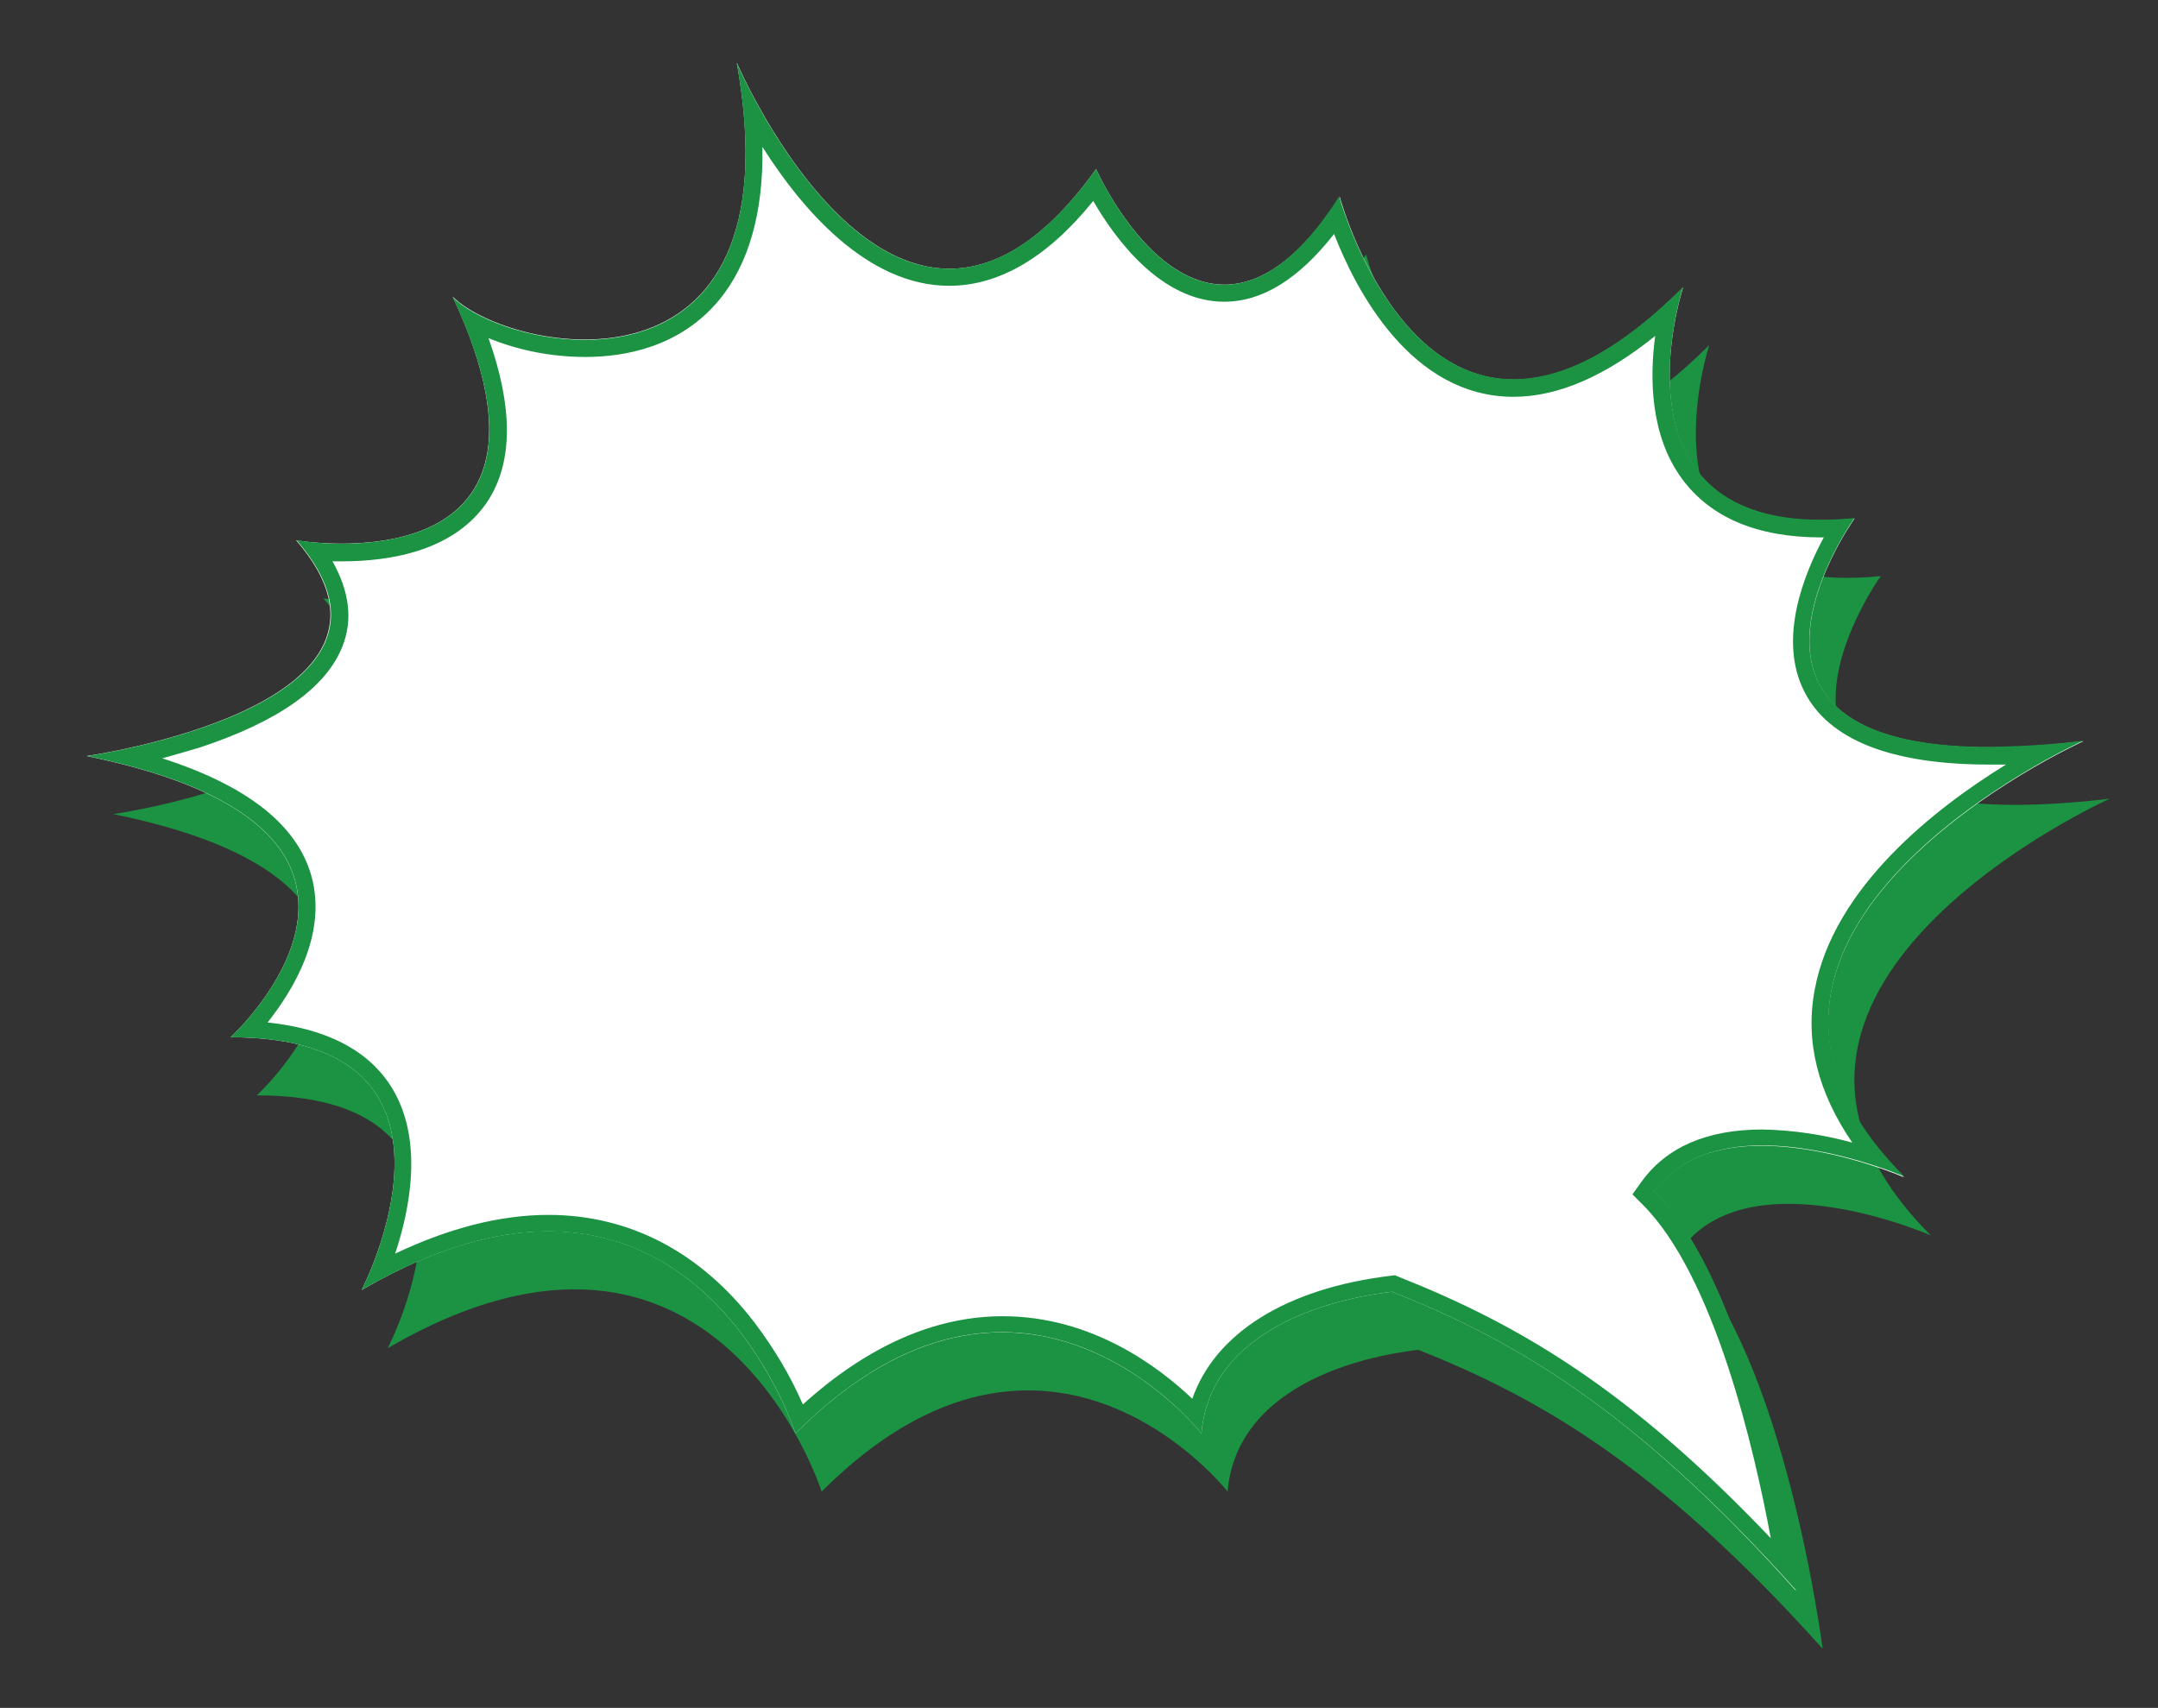
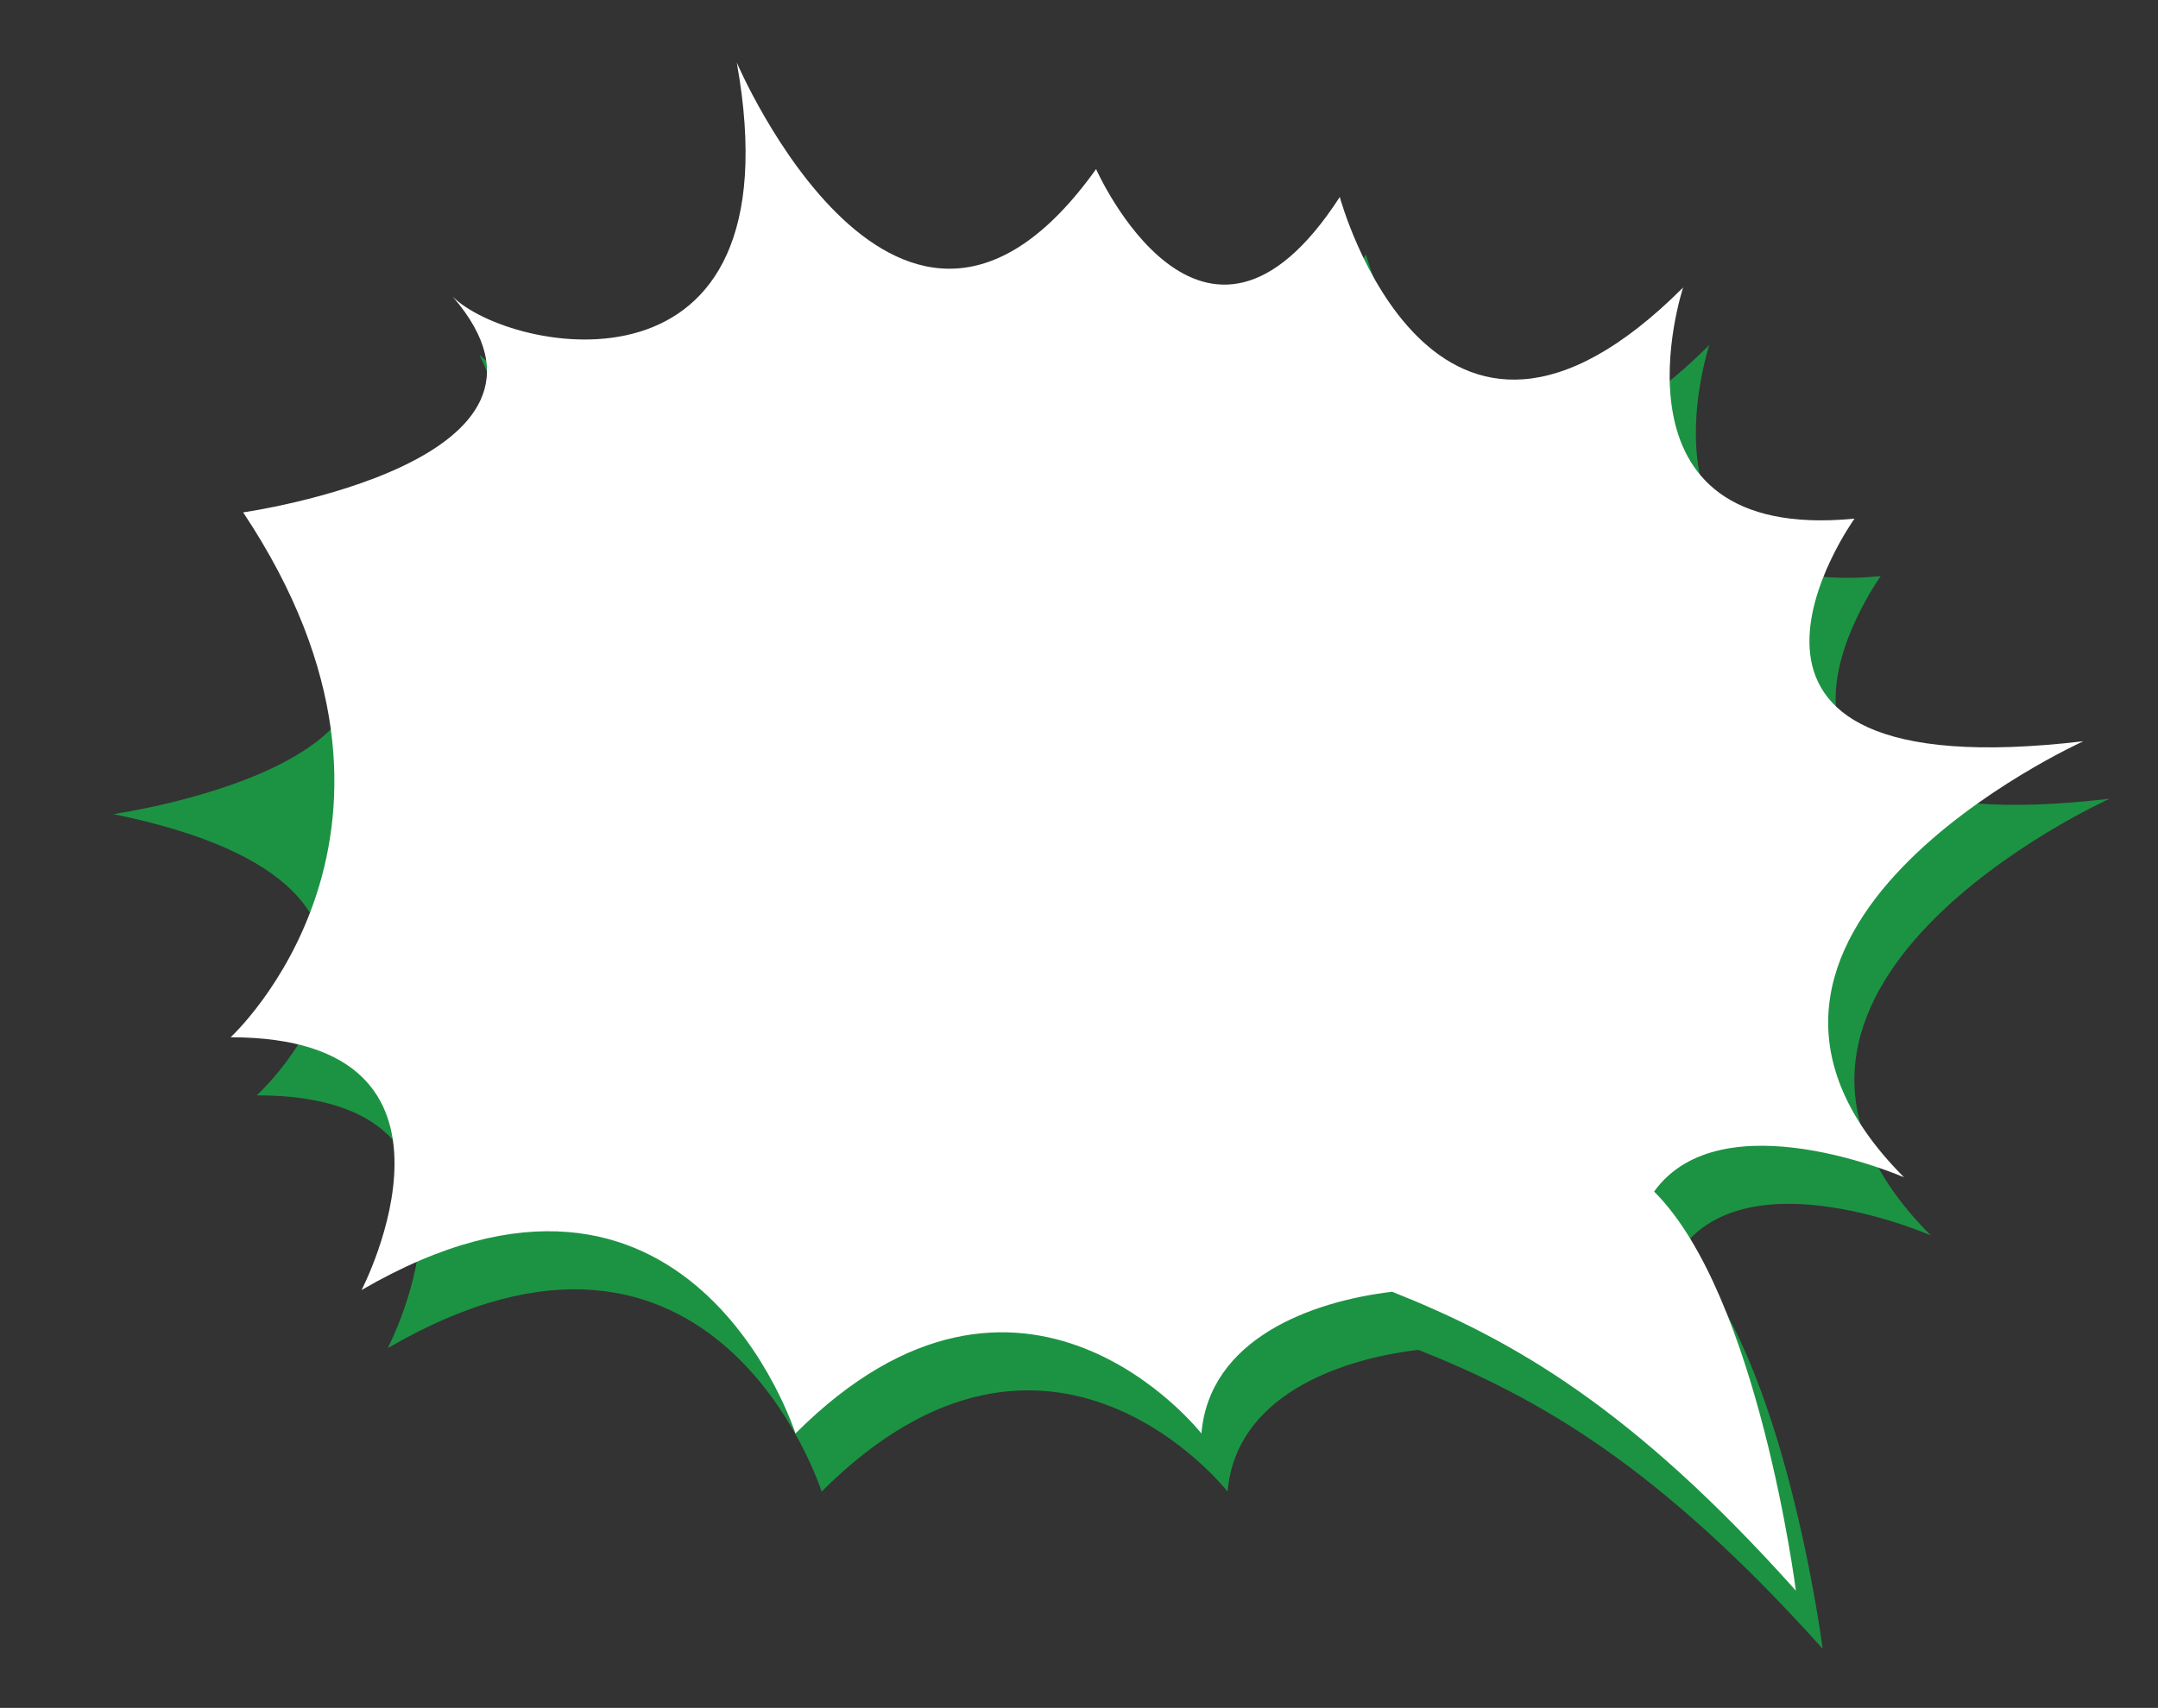
<svg xmlns="http://www.w3.org/2000/svg" version="1.1" id="_1" x="0px" y="0px" viewBox="0 0 379 300" style="enable-background:new 0 0 379 300;" xml:space="preserve">
  <rect x="0" y="0" width="379" height="300" fill="#333333" stroke="none" />
  <style type="text/css">
	.st0{fill:#1C9343;}
	.st1{fill:#FFFFFF;}
</style>
  <path class="st0" d="M370.5,140.3c-74.6,8.8-40.2-39.1-40.2-39.1c-45,4.4-30.1-40.6-30.1-40.6c-44.1,44.1-60.3-15.9-60.3-15.9  c-24.1,37.3-42.8-4.9-42.8-4.9c-34.5,48.3-63-18.6-63-18.6c11,61.4-40,51-49.9,41.1c24.1,51.6-27.4,42.8-27.4,42.8  C81.8,134.2,19.9,143,19.9,143c64.7,13.2,25.2,49.4,25.2,49.4c46.1,0,23,44.4,23,44.4c57.6-33.5,76.2,25.2,76.2,25.2  c40-40,71.3,0,71.3,0c1.4-16.6,19.2-23.2,33.5-24.9c21.1,8.4,42.1,20.3,71,52.5c0,0-6.6-51.9-24.9-70.1c12-16.5,43.9-2.5,43.9-2.5  C296,173.9,370.5,140.3,370.5,140.3z" />
-   <path class="st1" d="M365.9,130.2c-74.6,8.8-40.2-39.1-40.2-39.1c-45,4.4-30.1-40.6-30.1-40.6c-44.1,44.1-60.3-15.9-60.3-15.9  c-24.1,37.3-42.8-4.9-42.8-4.9c-34.5,48.3-63.1-18.7-63.1-18.7c11,61.4-40,51-49.9,41.1C103.6,103.8,52,94.9,52,94.9  c25.2,29.1-36.8,37.9-36.8,37.9C80,146,40.5,182.2,40.5,182.2c46.1,0,23,44.4,23,44.4c57.6-33.5,76.2,25.2,76.2,25.2  c40-40,71.3,0,71.3,0c1.4-16.6,19.2-23.2,33.5-24.9c21.1,8.4,42.1,20.3,70.9,52.5c0,0-6.6-51.9-24.9-70.1  c11.9-16.5,43.9-2.5,43.9-2.5C291.5,163.8,365.9,130.2,365.9,130.2z" />
-   <path class="st0" d="M133.9,25.8c6.9,10.9,18.4,24.4,32.8,24.4c8.8,0,17.3-5,25.3-14.9c3.7,6.4,11.8,17.7,23,17.7  c6.7,0,13.1-4,19.3-11.9c3.8,9.8,13.5,28.6,31.5,28.6c7.8,0,16.1-3.6,24.9-10.7c-1,7.3-0.9,17.5,4.7,25.1c5,6.8,13.2,10.3,24.5,10.3  h0.4c-3.5,6.5-8.1,17.9-3.4,27.1c4.3,8.5,15.3,12.8,32.5,12.8h2.9c-12.5,7.7-30.3,21.6-33.6,39.6c-1.7,9.1,0.6,18,6.6,26.8  c-5.1-1.4-10.4-2.2-15.8-2.3c-9.7,0-16.9,3.1-21.3,9.3l-1.5,2.1l1.8,1.8c12.6,12.6,19.6,43,22.5,58.6  c-25.1-26.4-44.4-37.6-65.3-45.9l-0.7-0.3l-0.8,0.1c-18.3,2.2-30.8,10.1-34.8,21.6c-5.9-5.6-17.6-14.5-33.3-14.5  c-11.9,0-23.7,5.2-35.1,15.5c-2.2-5.1-5.1-9.9-8.5-14.4c-9.5-12.4-22-18.9-36.2-18.9c-8.4,0-17.4,2.3-26.9,6.8  c2.6-7.8,5-19.9-0.5-29c-4-6.6-11.4-10.5-21.9-11.6c4.5-5.7,10.5-15.5,7.7-25.7c-2.5-9-11.3-15.9-26.2-20.7c2.1-0.6,4.3-1.2,6.6-1.9  c13.9-4.6,22.3-10.6,25.1-17.9c1.8-4.7,1.1-9.6-1.8-14.8c0.5,0,1.1,0,1.7,0c8.6,0,20-1.9,25.7-10.8c4.3-6.8,4.3-16.3,0-28.4  c5.4,2.2,11.2,3.3,17,3.3c6.9,0,16.6-1.7,23.5-10C131.5,46.4,134.1,37.3,133.9,25.8 M129.4,11.1c6.8,38.3-10.4,48.6-26.7,48.6  c-9.9,0-19.5-3.8-23.2-7.5c18,38.4-6.1,43.3-19.5,43.3c-2.7,0-5.3-0.2-7.9-0.6c25.2,29.1-36.8,37.9-36.8,37.9  C80,146,40.5,182.2,40.5,182.2c46.1,0,23,44.4,23,44.4c12.8-7.4,23.6-10.3,32.8-10.3c32.2,0,43.4,35.5,43.4,35.5  c13.4-13.4,25.7-17.8,36.3-17.8c21.1,0,35,17.8,35,17.8c1.4-16.6,19.2-23.2,33.5-24.9c21.1,8.4,42.1,20.3,71,52.5  c0,0-6.6-51.9-24.9-70.1c4.4-6.1,11.6-8.1,18.9-8.1c12.4,0,25,5.5,25,5.5c-43-43,31.4-76.6,31.4-76.6c-5.5,0.7-11,1-16.6,1.1  c-52.5,0-23.6-40.2-23.6-40.2c-2.1,0.2-4.1,0.3-5.9,0.3c-37.7,0-24.2-40.9-24.2-40.9c-11.9,11.9-21.7,16.2-29.8,16.2  c-21.9,0-30.6-32.1-30.6-32.1C227.8,46.1,221,50,215,50c-13.5,0-22.5-20.3-22.5-20.3c-9.2,12.8-17.9,17.5-25.8,17.5  C144.8,47.2,129.4,11,129.4,11.1L129.4,11.1z" />
+   <path class="st1" d="M365.9,130.2c-74.6,8.8-40.2-39.1-40.2-39.1c-45,4.4-30.1-40.6-30.1-40.6c-44.1,44.1-60.3-15.9-60.3-15.9  c-24.1,37.3-42.8-4.9-42.8-4.9c-34.5,48.3-63.1-18.7-63.1-18.7c11,61.4-40,51-49.9,41.1c25.2,29.1-36.8,37.9-36.8,37.9C80,146,40.5,182.2,40.5,182.2c46.1,0,23,44.4,23,44.4c57.6-33.5,76.2,25.2,76.2,25.2  c40-40,71.3,0,71.3,0c1.4-16.6,19.2-23.2,33.5-24.9c21.1,8.4,42.1,20.3,70.9,52.5c0,0-6.6-51.9-24.9-70.1  c11.9-16.5,43.9-2.5,43.9-2.5C291.5,163.8,365.9,130.2,365.9,130.2z" />
</svg>